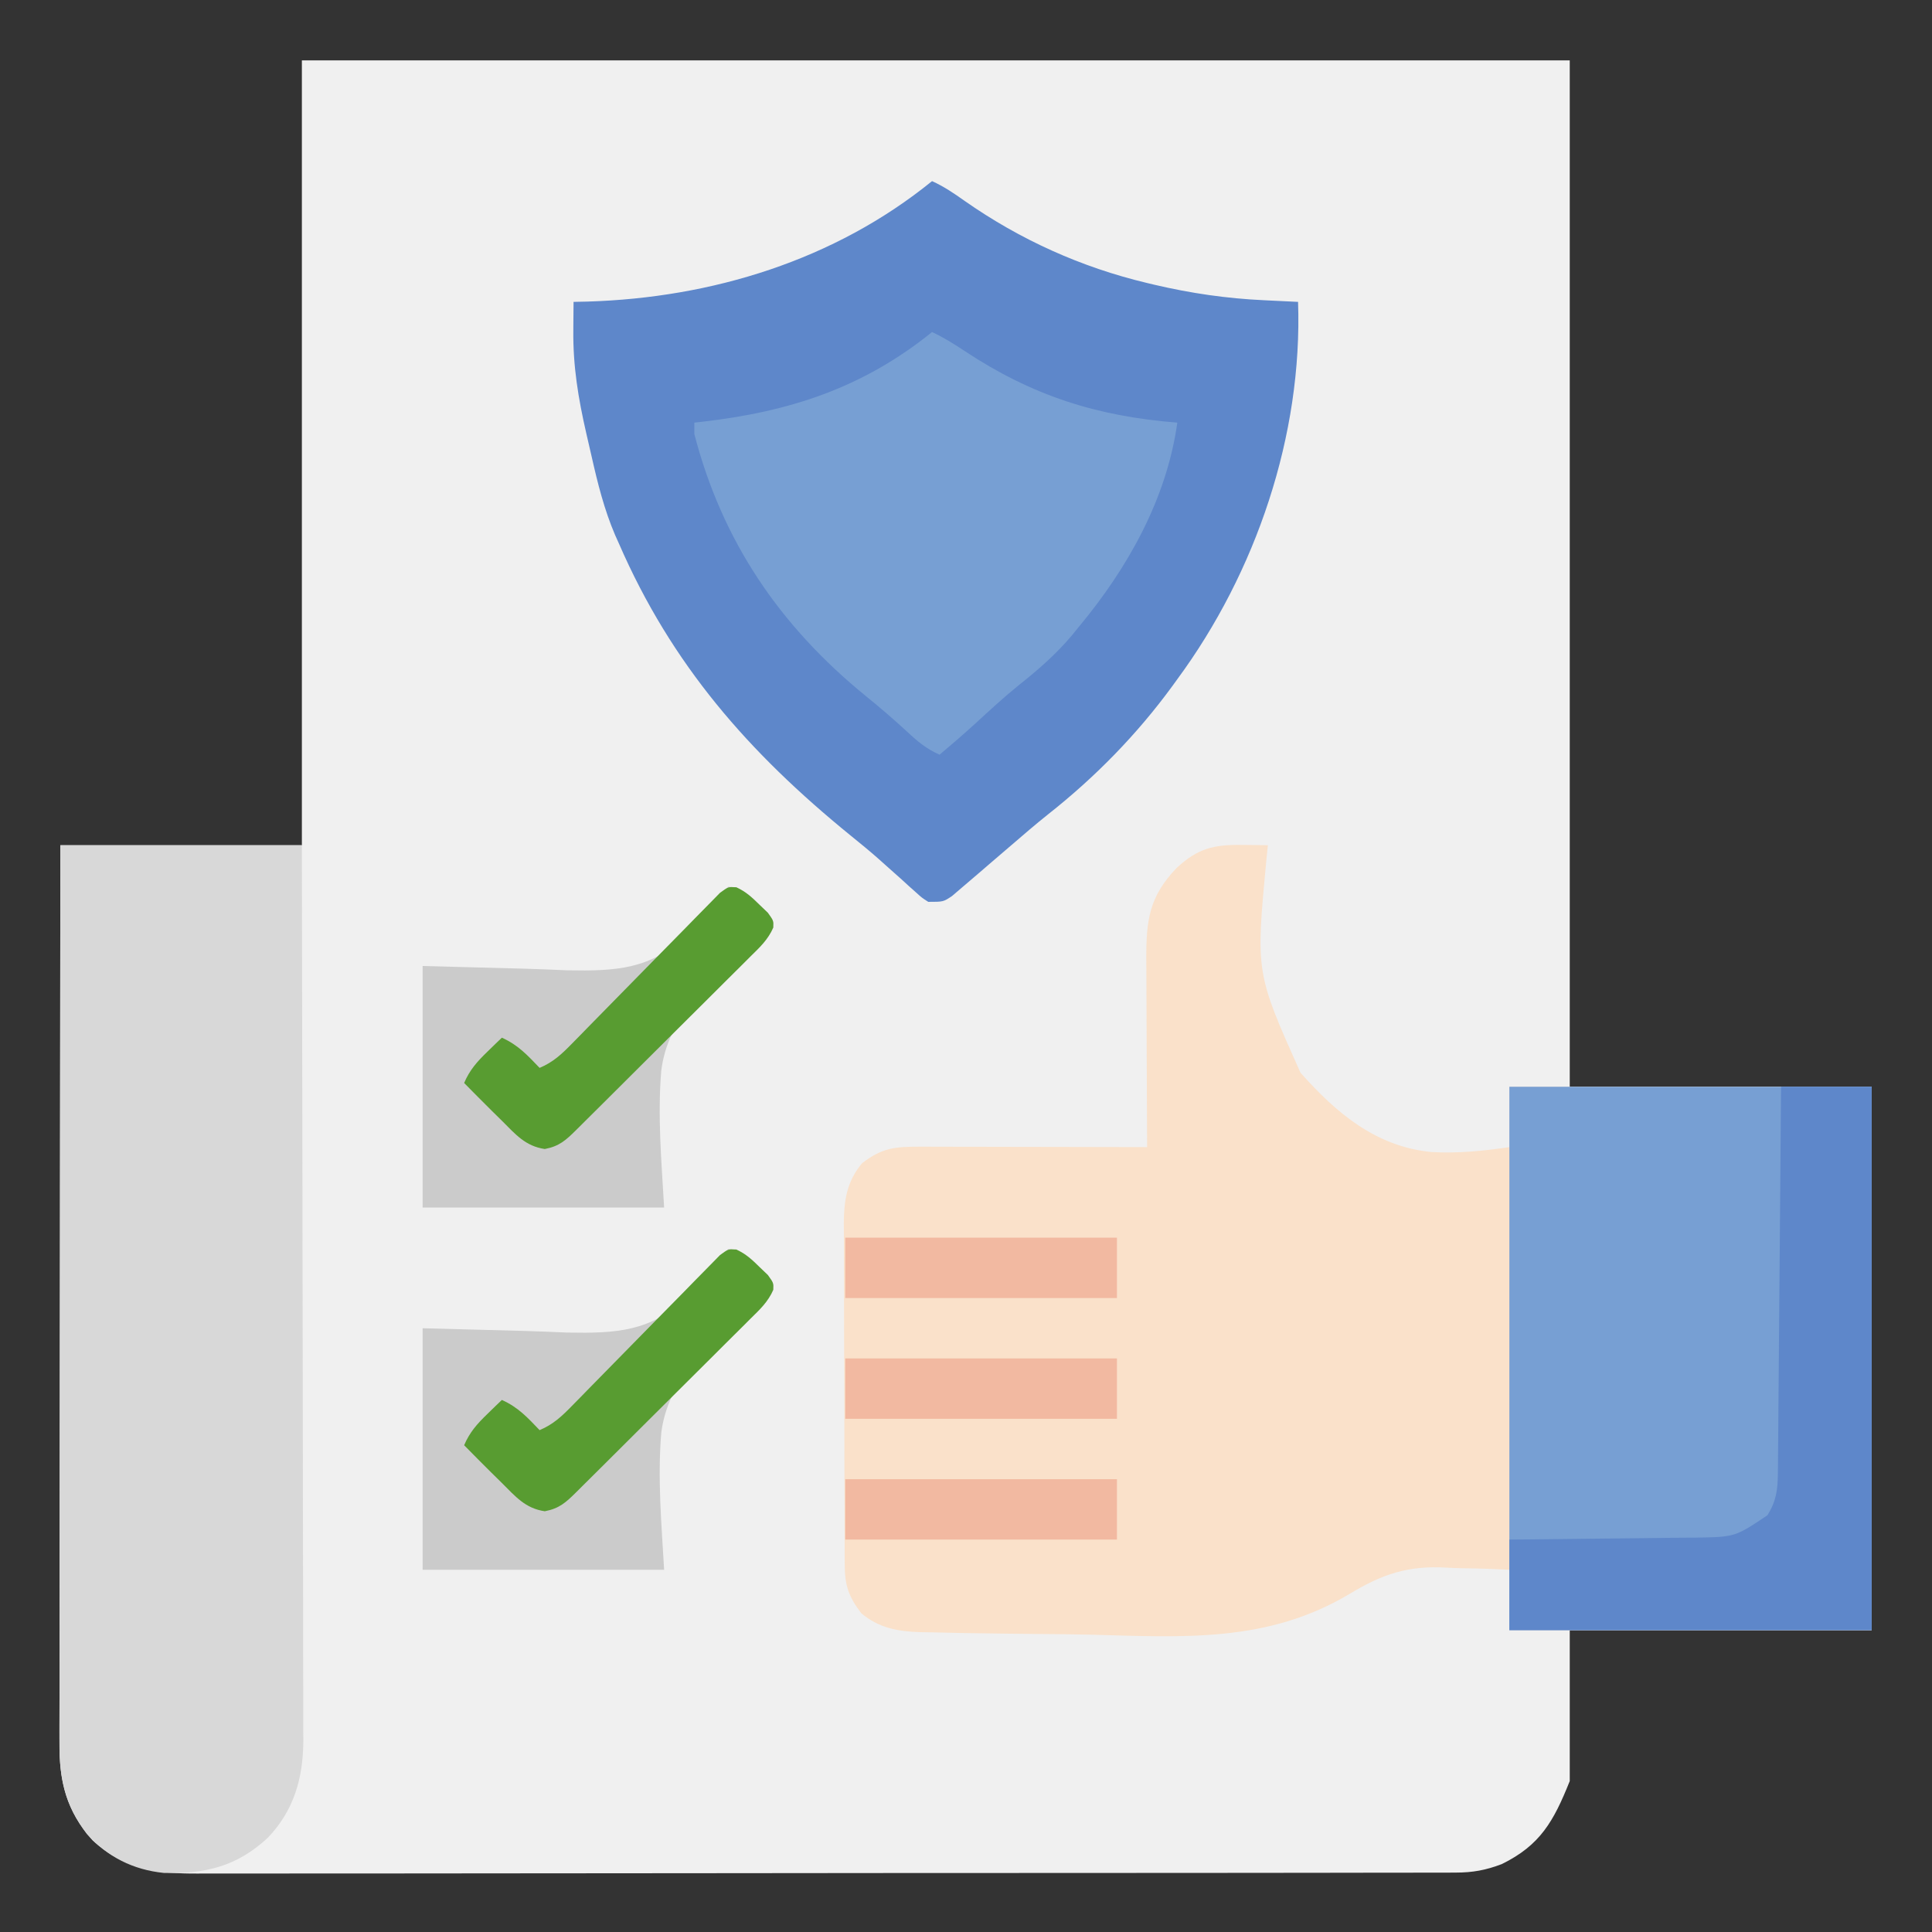
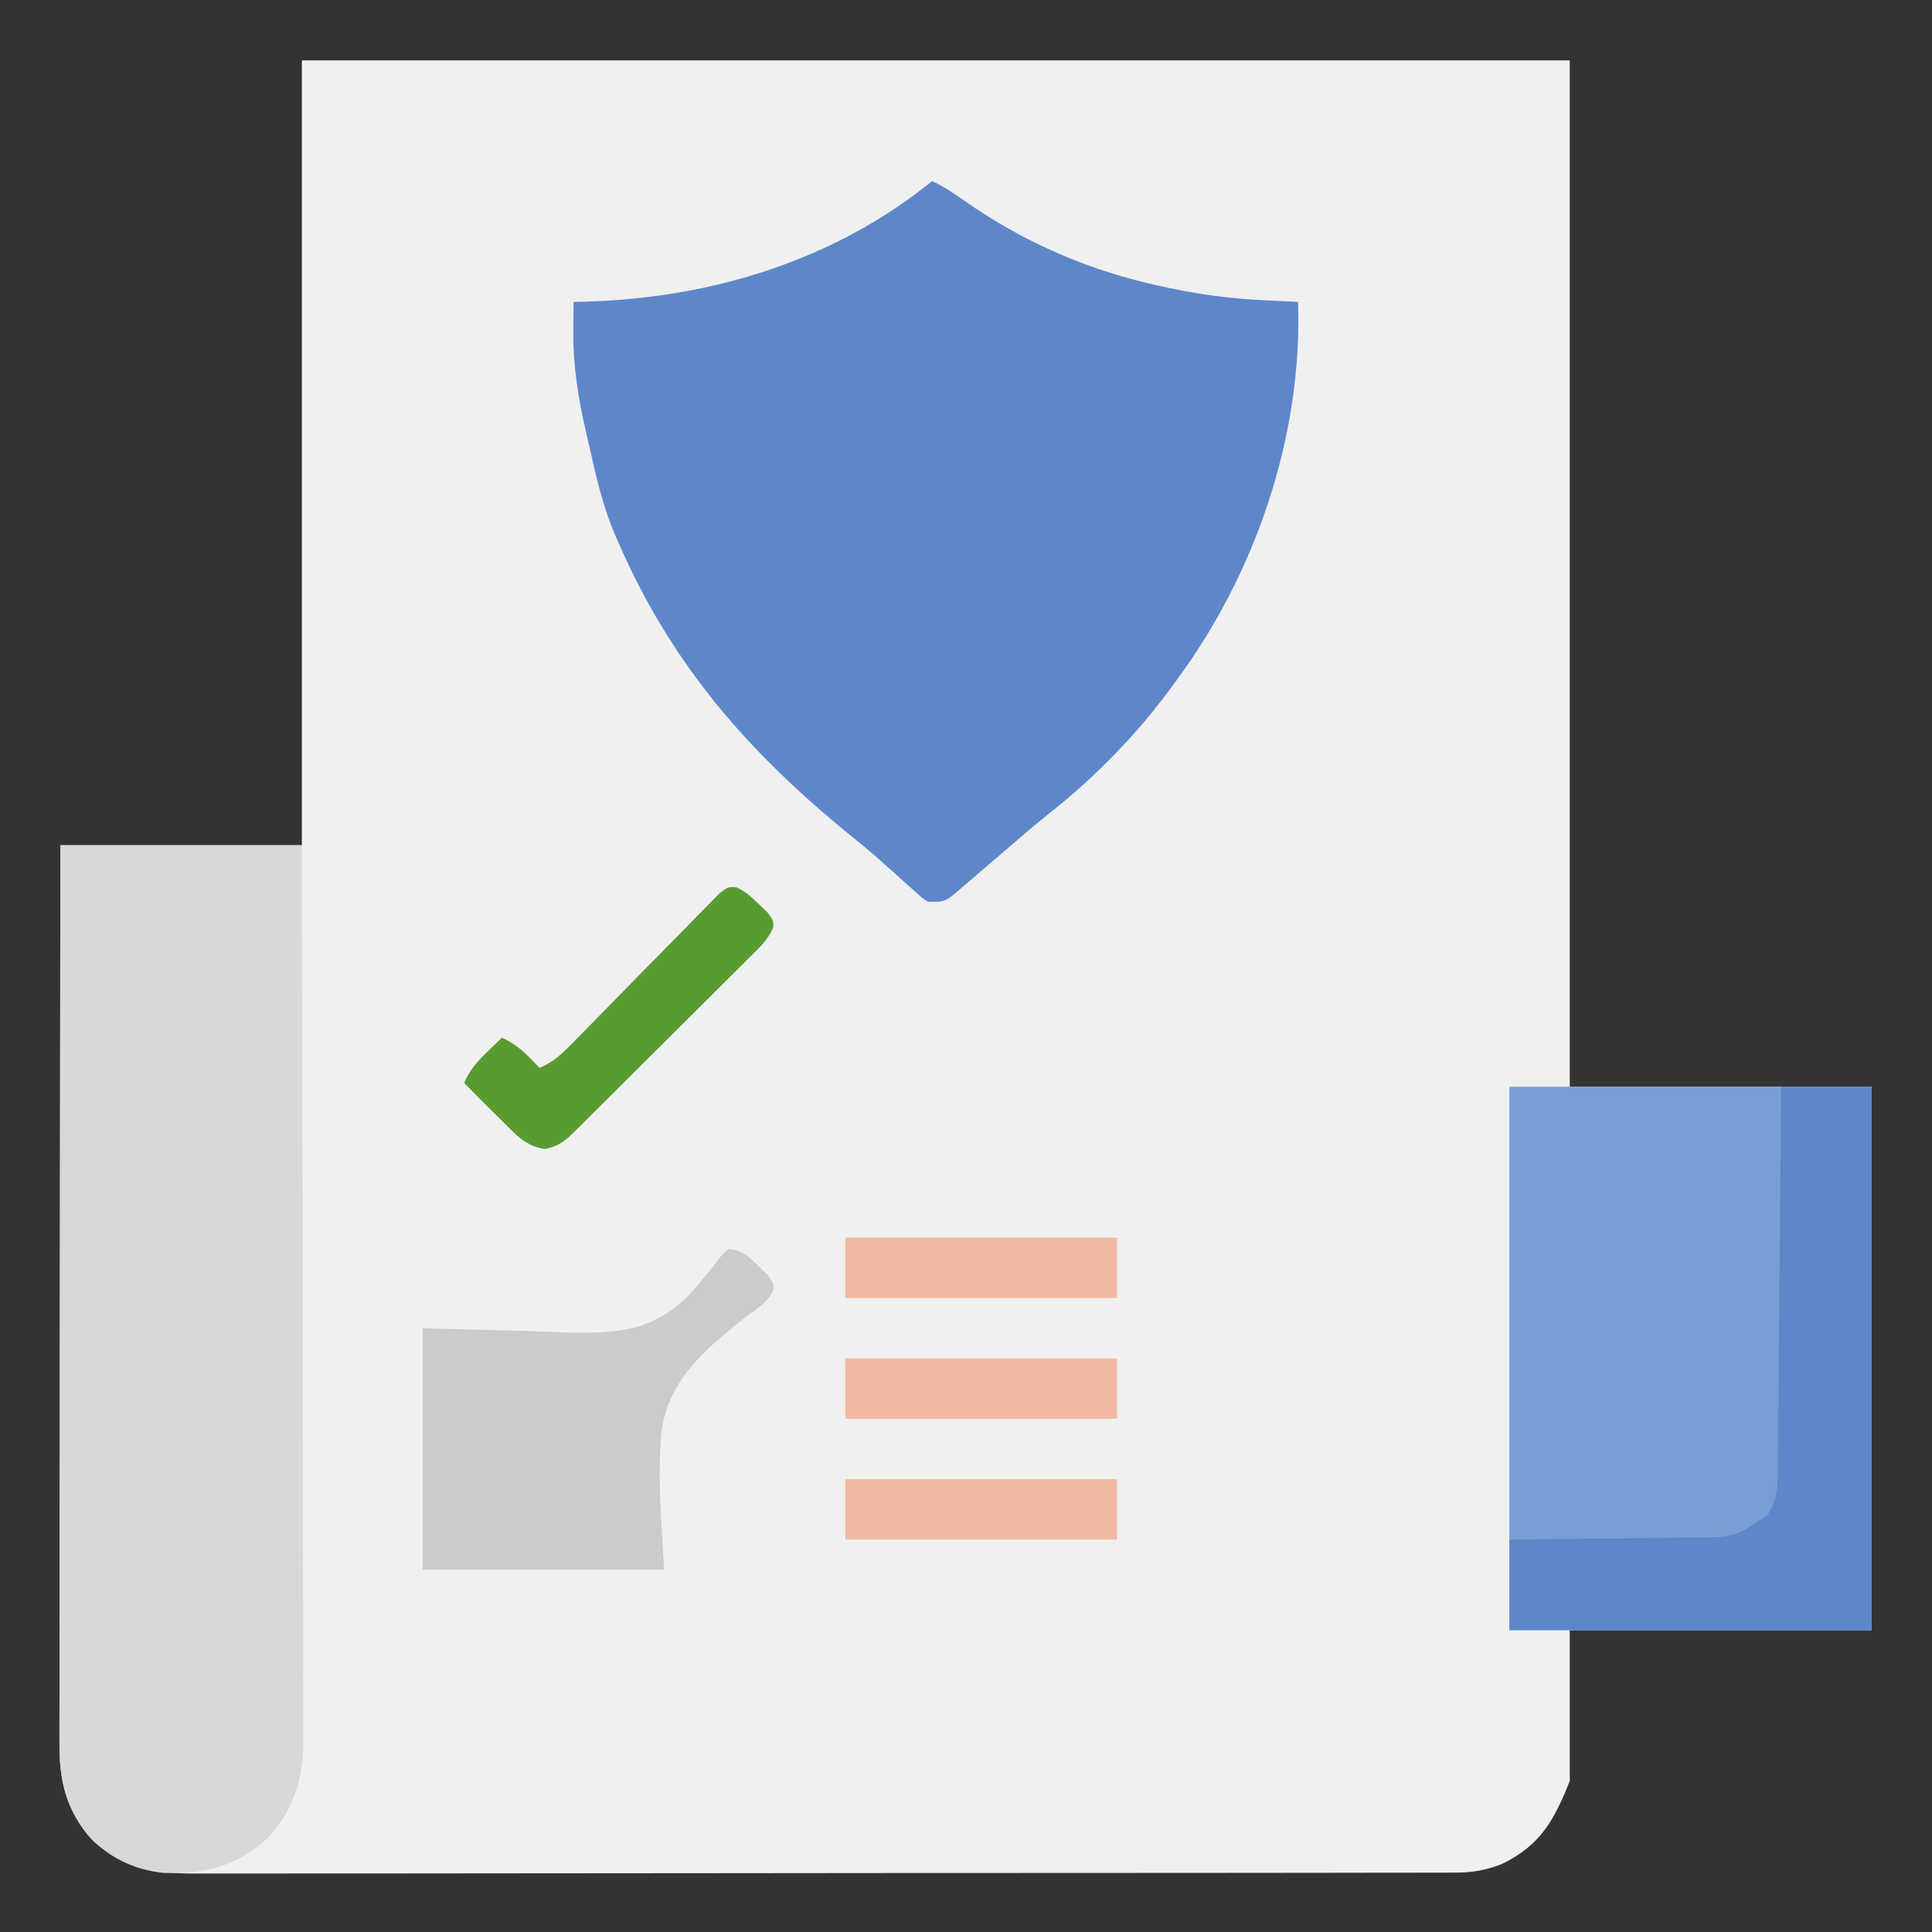
<svg xmlns="http://www.w3.org/2000/svg" width="512" height="512">
  <rect width="100%" height="100%" fill="#333333" stroke="none" />
  <path d="M0 0 C110.88 0 221.76 0 336 0 C336 89.76 336 179.52 336 272 C362.4 272 388.8 272 416 272 C416 319.52 416 367.04 416 416 C389.6 416 363.2 416 336 416 C336 429.2 336 442.4 336 456 C331.727 466.684 328.175 473.006 318 478 C313.783 479.612 310.299 480.251 305.792 480.257 C303.944 480.267 303.944 480.267 302.059 480.277 C300.7 480.274 299.341 480.271 297.982 480.267 C296.532 480.271 295.083 480.276 293.633 480.281 C289.652 480.293 285.672 480.293 281.691 480.291 C277.396 480.29 273.102 480.301 268.807 480.311 C260.395 480.327 251.982 480.333 243.569 480.334 C236.73 480.335 229.891 480.339 223.052 480.346 C203.659 480.363 184.267 480.372 164.874 480.371 C163.306 480.371 163.306 480.371 161.706 480.371 C160.136 480.37 160.136 480.37 158.534 480.37 C141.573 480.37 124.612 480.389 107.651 480.417 C90.233 480.446 72.815 480.459 55.396 480.458 C45.619 480.457 35.841 480.463 26.063 480.484 C17.737 480.502 9.412 480.507 1.086 480.493 C-3.16 480.487 -7.406 480.486 -11.653 480.504 C-15.544 480.519 -19.435 480.517 -23.326 480.499 C-24.73 480.496 -26.133 480.5 -27.537 480.511 C-38.272 480.591 -47.384 479.254 -55.469 471.703 C-62.463 463.924 -64.303 456.089 -64.241 445.863 C-64.242 444.846 -64.244 443.828 -64.246 442.779 C-64.249 439.37 -64.238 435.962 -64.227 432.553 C-64.226 430.109 -64.227 427.665 -64.228 425.221 C-64.228 419.959 -64.223 414.698 -64.211 409.437 C-64.195 401.83 -64.19 394.224 -64.187 386.617 C-64.183 374.275 -64.17 361.932 -64.151 349.59 C-64.133 337.603 -64.118 325.615 -64.11 313.627 C-64.109 312.888 -64.109 312.149 -64.108 311.387 C-64.106 307.679 -64.103 303.971 -64.101 300.262 C-64.08 269.508 -64.043 238.754 -64 208 C-42.88 208 -21.76 208 0 208 C0 139.36 0 70.72 0 0 Z " fill="#F0F0F0" transform="translate(80,16)" />
-   <path d="M0 0 C1.26 0.013 2.52 0.026 3.818 0.039 C4.778 0.056 5.738 0.073 6.727 0.09 C6.595 1.382 6.462 2.673 6.326 4.004 C3.508 33.894 3.508 33.894 15.372 60.373 C24.917 71.131 35.435 79.986 50.144 81.398 C57.108 81.788 63.828 81.107 70.727 80.09 C70.727 74.81 70.727 69.53 70.727 64.09 C102.407 64.09 134.087 64.09 166.727 64.09 C166.727 111.61 166.727 159.13 166.727 208.09 C135.047 208.09 103.367 208.09 70.727 208.09 C70.727 202.81 70.727 197.53 70.727 192.09 C66.558 191.881 62.442 191.731 58.275 191.693 C56.879 191.667 55.483 191.615 54.089 191.531 C43.858 190.941 37.116 193.212 28.353 198.504 C6.622 211.48 -15.63 209.958 -40.282 209.295 C-44.9 209.187 -49.518 209.149 -54.138 209.113 C-59.682 209.069 -65.226 208.994 -70.77 208.91 C-72.334 208.888 -72.334 208.888 -73.931 208.866 C-76.88 208.817 -79.827 208.746 -82.775 208.668 C-83.638 208.656 -84.501 208.643 -85.39 208.63 C-91.291 208.441 -96.346 207.552 -101.016 203.625 C-104.382 199.249 -105.392 196.211 -105.414 190.784 C-105.42 189.93 -105.425 189.076 -105.431 188.197 C-105.432 187.268 -105.433 186.34 -105.435 185.384 C-105.44 184.399 -105.445 183.415 -105.45 182.401 C-105.464 179.145 -105.471 175.889 -105.477 172.633 C-105.482 170.368 -105.488 168.104 -105.494 165.84 C-105.504 161.091 -105.51 156.342 -105.514 151.594 C-105.519 145.514 -105.543 139.435 -105.572 133.355 C-105.59 128.677 -105.595 123.999 -105.597 119.321 C-105.6 117.08 -105.608 114.839 -105.621 112.598 C-105.638 109.46 -105.636 106.322 -105.63 103.184 C-105.639 102.262 -105.648 101.34 -105.658 100.389 C-105.618 94.261 -104.895 89.208 -100.809 84.348 C-95.58 80.326 -92.175 79.964 -85.669 79.976 C-84.688 79.976 -84.688 79.976 -83.687 79.976 C-81.533 79.977 -79.38 79.984 -77.227 79.992 C-75.73 79.994 -74.234 79.995 -72.737 79.996 C-68.805 80 -64.873 80.01 -60.94 80.021 C-56.925 80.031 -52.91 80.036 -48.895 80.041 C-41.021 80.052 -33.147 80.069 -25.273 80.09 C-25.278 79.354 -25.282 78.618 -25.287 77.859 C-25.327 70.901 -25.357 63.942 -25.377 56.983 C-25.387 53.406 -25.402 49.83 -25.424 46.253 C-25.446 42.797 -25.458 39.341 -25.463 35.885 C-25.469 33.934 -25.484 31.982 -25.5 30.031 C-25.501 19.819 -24.692 13.68 -17.461 6.113 C-11.849 0.922 -7.678 -0.103 0 0 Z " fill="#FAE1CA" transform="translate(329.273,223.91)" />
  <path d="M0 0 C3.129 1.408 5.823 3.244 8.617 5.224 C23.309 15.521 39.559 22.847 57 27 C57.651 27.155 58.303 27.311 58.974 27.471 C68.619 29.727 78.054 31.104 87.938 31.562 C88.812 31.606 89.687 31.649 90.588 31.693 C92.725 31.798 94.863 31.9 97 32 C98.224 67.302 85.845 103.709 65 132 C64.373 132.866 64.373 132.866 63.732 133.75 C54.377 146.573 43.268 157.931 30.809 167.762 C27.465 170.426 24.235 173.206 21 176 C19.234 177.515 17.467 179.028 15.7 180.541 C14.588 181.495 13.478 182.452 12.37 183.412 C10.88 184.701 9.378 185.976 7.875 187.25 C7.027 187.977 6.179 188.704 5.305 189.453 C3 191 3 191 -1 191 C-2.656 189.949 -2.656 189.949 -4.285 188.473 C-5.196 187.662 -5.196 187.662 -6.125 186.836 C-6.765 186.251 -7.404 185.665 -8.062 185.062 C-9.416 183.856 -10.77 182.65 -12.125 181.445 C-13.119 180.556 -13.119 180.556 -14.133 179.649 C-16.555 177.51 -19.047 175.466 -21.562 173.438 C-48.579 151.464 -69.005 128.198 -83 96 C-83.326 95.273 -83.653 94.545 -83.989 93.796 C-86.893 87.01 -88.616 80.057 -90.238 72.868 C-90.689 70.869 -91.153 68.874 -91.619 66.879 C-93.743 57.632 -95.177 48.991 -95.062 39.5 C-95.058 38.773 -95.053 38.046 -95.049 37.297 C-95.037 35.531 -95.019 33.766 -95 32 C-93.788 31.974 -92.577 31.948 -91.328 31.922 C-58.345 30.928 -25.84 20.978 0 0 Z " fill="#5E87CA" transform="translate(247,48)" />
  <path d="M0 0 C21.12 0 42.24 0 64 0 C64.066 31.041 64.122 62.083 64.153 93.124 C64.157 96.791 64.161 100.459 64.165 104.126 C64.166 104.856 64.166 105.586 64.167 106.338 C64.18 118.149 64.204 129.96 64.231 141.771 C64.26 153.896 64.276 166.021 64.282 178.146 C64.286 185.624 64.299 193.101 64.324 200.579 C64.342 206.32 64.343 212.06 64.339 217.801 C64.34 220.151 64.346 222.501 64.358 224.851 C64.373 228.066 64.369 231.281 64.361 234.496 C64.37 235.42 64.378 236.345 64.387 237.297 C64.319 247.234 61.942 255.696 55 263 C46.798 270.631 38.51 272.622 27.438 272.348 C19.272 271.522 12.491 268.107 7 262 C1.205 254.294 -0.299 247.363 -0.241 237.863 C-0.242 236.846 -0.244 235.828 -0.246 234.779 C-0.249 231.37 -0.238 227.962 -0.227 224.553 C-0.226 222.109 -0.227 219.665 -0.228 217.221 C-0.228 211.959 -0.223 206.698 -0.211 201.437 C-0.195 193.83 -0.19 186.224 -0.187 178.617 C-0.183 166.275 -0.17 153.932 -0.151 141.59 C-0.133 129.603 -0.118 117.615 -0.11 105.627 C-0.109 104.888 -0.109 104.149 -0.108 103.387 C-0.106 99.679 -0.103 95.971 -0.101 92.262 C-0.08 61.508 -0.043 30.754 0 0 Z " fill="#D8D8D8" transform="translate(16,224)" />
  <path d="M0 0 C31.68 0 63.36 0 96 0 C96 47.52 96 95.04 96 144 C64.32 144 32.64 144 0 144 C0 96.48 0 48.96 0 0 Z " fill="#779FD3" transform="translate(400,288)" />
-   <path d="M0 0 C3.093 1.425 5.883 3.192 8.718 5.071 C26.572 16.881 43.768 22.336 65 24 C62.181 44.22 51.857 62.522 39 78 C38.331 78.822 37.662 79.645 36.973 80.492 C32.723 85.515 28.018 89.588 22.871 93.672 C18.944 96.857 15.248 100.27 11.527 103.691 C8.412 106.537 5.223 109.278 2 112 C-1.448 110.5 -3.824 108.496 -6.562 105.938 C-10.123 102.67 -13.739 99.535 -17.5 96.5 C-40.297 77.941 -55.602 55.502 -63 27 C-63 26.01 -63 25.02 -63 24 C-62.412 23.935 -61.824 23.871 -61.219 23.804 C-37.957 21.161 -18.441 14.895 0 0 Z " fill="#779FD3" transform="translate(247,88)" />
  <path d="M0 0 C7.92 0 15.84 0 24 0 C24 47.52 24 95.04 24 144 C-7.68 144 -39.36 144 -72 144 C-72 136.08 -72 128.16 -72 120 C-70.249 119.985 -68.499 119.971 -66.695 119.956 C-60.891 119.904 -55.088 119.839 -49.285 119.764 C-45.768 119.72 -42.252 119.68 -38.736 119.654 C-34.687 119.622 -30.638 119.568 -26.59 119.512 C-25.335 119.505 -24.081 119.499 -22.789 119.492 C-12.183 119.319 -12.183 119.319 -3.625 113.562 C-1.281 109.866 -0.877 106.783 -0.842 102.457 C-0.832 101.551 -0.822 100.645 -0.812 99.712 C-0.806 98.726 -0.801 97.74 -0.795 96.724 C-0.785 95.679 -0.775 94.635 -0.765 93.559 C-0.733 90.107 -0.708 86.655 -0.684 83.203 C-0.663 80.81 -0.642 78.417 -0.621 76.023 C-0.565 69.724 -0.516 63.424 -0.468 57.124 C-0.418 50.696 -0.362 44.268 -0.307 37.84 C-0.199 25.227 -0.098 12.613 0 0 Z " fill="#5E87CA" transform="translate(472,288)" />
  <path d="M0 0 C3.767 0.234 5.69 2.229 8.312 4.812 C9.031 5.5 9.749 6.187 10.488 6.895 C12 9 12 9 11.968 10.837 C10.515 14.085 7.823 15.667 5.031 17.715 C-5.693 26.2 -15.955 34.469 -17.76 48.74 C-18.763 60.919 -17.701 72.721 -17 85 C-38.12 85 -59.24 85 -81 85 C-81 63.88 -81 42.76 -81 21 C-51.75 21.75 -51.75 21.75 -42.651 22.144 C-29.753 22.368 -20.496 21.954 -10.874 12.673 C-7.649 9.156 -4.622 5.532 -1.786 1.695 C-1.197 1.135 -0.607 0.576 0 0 Z " fill="#CBCBCB" transform="translate(193,331)" />
-   <path d="M0 0 C3.767 0.234 5.69 2.229 8.312 4.812 C9.031 5.5 9.749 6.187 10.488 6.895 C12 9 12 9 11.968 10.837 C10.515 14.085 7.823 15.667 5.031 17.715 C-5.693 26.2 -15.955 34.469 -17.76 48.74 C-18.763 60.919 -17.701 72.721 -17 85 C-38.12 85 -59.24 85 -81 85 C-81 63.88 -81 42.76 -81 21 C-51.75 21.75 -51.75 21.75 -42.651 22.144 C-29.753 22.368 -20.496 21.954 -10.874 12.673 C-7.649 9.156 -4.622 5.532 -1.786 1.695 C-1.197 1.135 -0.607 0.576 0 0 Z " fill="#CBCBCB" transform="translate(193,235)" />
-   <path d="M0 0 C2.515 1.173 4.186 2.729 6.16 4.674 C6.878 5.361 7.596 6.048 8.336 6.756 C9.848 8.862 9.848 8.862 9.763 10.65 C8.437 13.853 6.15 15.96 3.717 18.349 C2.917 19.152 2.917 19.152 2.101 19.971 C0.337 21.737 -1.437 23.493 -3.211 25.248 C-4.438 26.473 -5.665 27.698 -6.892 28.923 C-9.462 31.489 -12.037 34.05 -14.616 36.607 C-17.927 39.889 -21.228 43.179 -24.527 46.473 C-27.059 49.002 -29.595 51.528 -32.132 54.052 C-33.35 55.265 -34.568 56.479 -35.786 57.692 C-37.485 59.385 -39.188 61.074 -40.892 62.763 C-41.398 63.267 -41.903 63.771 -42.424 64.291 C-45.195 67.028 -46.909 68.625 -50.777 69.362 C-55.96 68.594 -58.524 65.471 -62.152 61.862 C-63.055 60.973 -63.957 60.085 -64.887 59.17 C-67.325 56.749 -69.745 54.313 -72.152 51.862 C-70.675 48.41 -68.714 46.212 -66.027 43.612 C-65.303 42.905 -64.578 42.199 -63.832 41.471 C-63.278 40.94 -62.723 40.409 -62.152 39.862 C-57.859 41.784 -55.381 44.486 -52.152 47.862 C-48.531 46.336 -46.27 44.194 -43.539 41.396 C-42.631 40.472 -41.724 39.548 -40.788 38.596 C-40.308 38.102 -39.828 37.609 -39.333 37.1 C-37.825 35.553 -36.31 34.014 -34.792 32.476 C-30.479 28.105 -26.176 23.725 -21.888 19.33 C-19.261 16.639 -16.623 13.96 -13.976 11.289 C-12.97 10.269 -11.969 9.243 -10.972 8.214 C-9.581 6.778 -8.174 5.358 -6.766 3.939 C-5.571 2.719 -5.571 2.719 -4.353 1.474 C-2.152 -0.138 -2.152 -0.138 0 0 Z " fill="#589C31" transform="translate(195.152,331.138)" />
  <path d="M0 0 C2.515 1.173 4.186 2.729 6.16 4.674 C6.878 5.361 7.596 6.048 8.336 6.756 C9.848 8.862 9.848 8.862 9.763 10.65 C8.437 13.853 6.15 15.96 3.717 18.349 C2.917 19.152 2.917 19.152 2.101 19.971 C0.337 21.737 -1.437 23.493 -3.211 25.248 C-4.438 26.473 -5.665 27.698 -6.892 28.923 C-9.462 31.489 -12.037 34.05 -14.616 36.607 C-17.927 39.889 -21.228 43.179 -24.527 46.473 C-27.059 49.002 -29.595 51.528 -32.132 54.052 C-33.35 55.265 -34.568 56.479 -35.786 57.692 C-37.485 59.385 -39.188 61.074 -40.892 62.763 C-41.398 63.267 -41.903 63.771 -42.424 64.291 C-45.195 67.028 -46.909 68.625 -50.777 69.362 C-55.96 68.594 -58.524 65.471 -62.152 61.862 C-63.055 60.973 -63.957 60.085 -64.887 59.17 C-67.325 56.749 -69.745 54.313 -72.152 51.862 C-70.675 48.41 -68.714 46.212 -66.027 43.612 C-65.303 42.905 -64.578 42.199 -63.832 41.471 C-63.278 40.94 -62.723 40.409 -62.152 39.862 C-57.859 41.784 -55.381 44.486 -52.152 47.862 C-48.531 46.336 -46.27 44.194 -43.539 41.396 C-42.631 40.472 -41.724 39.548 -40.788 38.596 C-40.308 38.102 -39.828 37.609 -39.333 37.1 C-37.825 35.553 -36.31 34.014 -34.792 32.476 C-30.479 28.105 -26.176 23.725 -21.888 19.33 C-19.261 16.639 -16.623 13.96 -13.976 11.289 C-12.97 10.269 -11.969 9.243 -10.972 8.214 C-9.581 6.778 -8.174 5.358 -6.766 3.939 C-5.571 2.719 -5.571 2.719 -4.353 1.474 C-2.152 -0.138 -2.152 -0.138 0 0 Z " fill="#589C31" transform="translate(195.152,235.138)" />
  <path d="M0 0 C23.76 0 47.52 0 72 0 C72 5.28 72 10.56 72 16 C48.24 16 24.48 16 0 16 C0 10.72 0 5.44 0 0 Z " fill="#F2B9A1" transform="translate(224,392)" />
  <path d="M0 0 C23.76 0 47.52 0 72 0 C72 5.28 72 10.56 72 16 C48.24 16 24.48 16 0 16 C0 10.72 0 5.44 0 0 Z " fill="#F2B9A1" transform="translate(224,360)" />
  <path d="M0 0 C23.76 0 47.52 0 72 0 C72 5.28 72 10.56 72 16 C48.24 16 24.48 16 0 16 C0 10.72 0 5.44 0 0 Z " fill="#F2B9A1" transform="translate(224,328)" />
</svg>